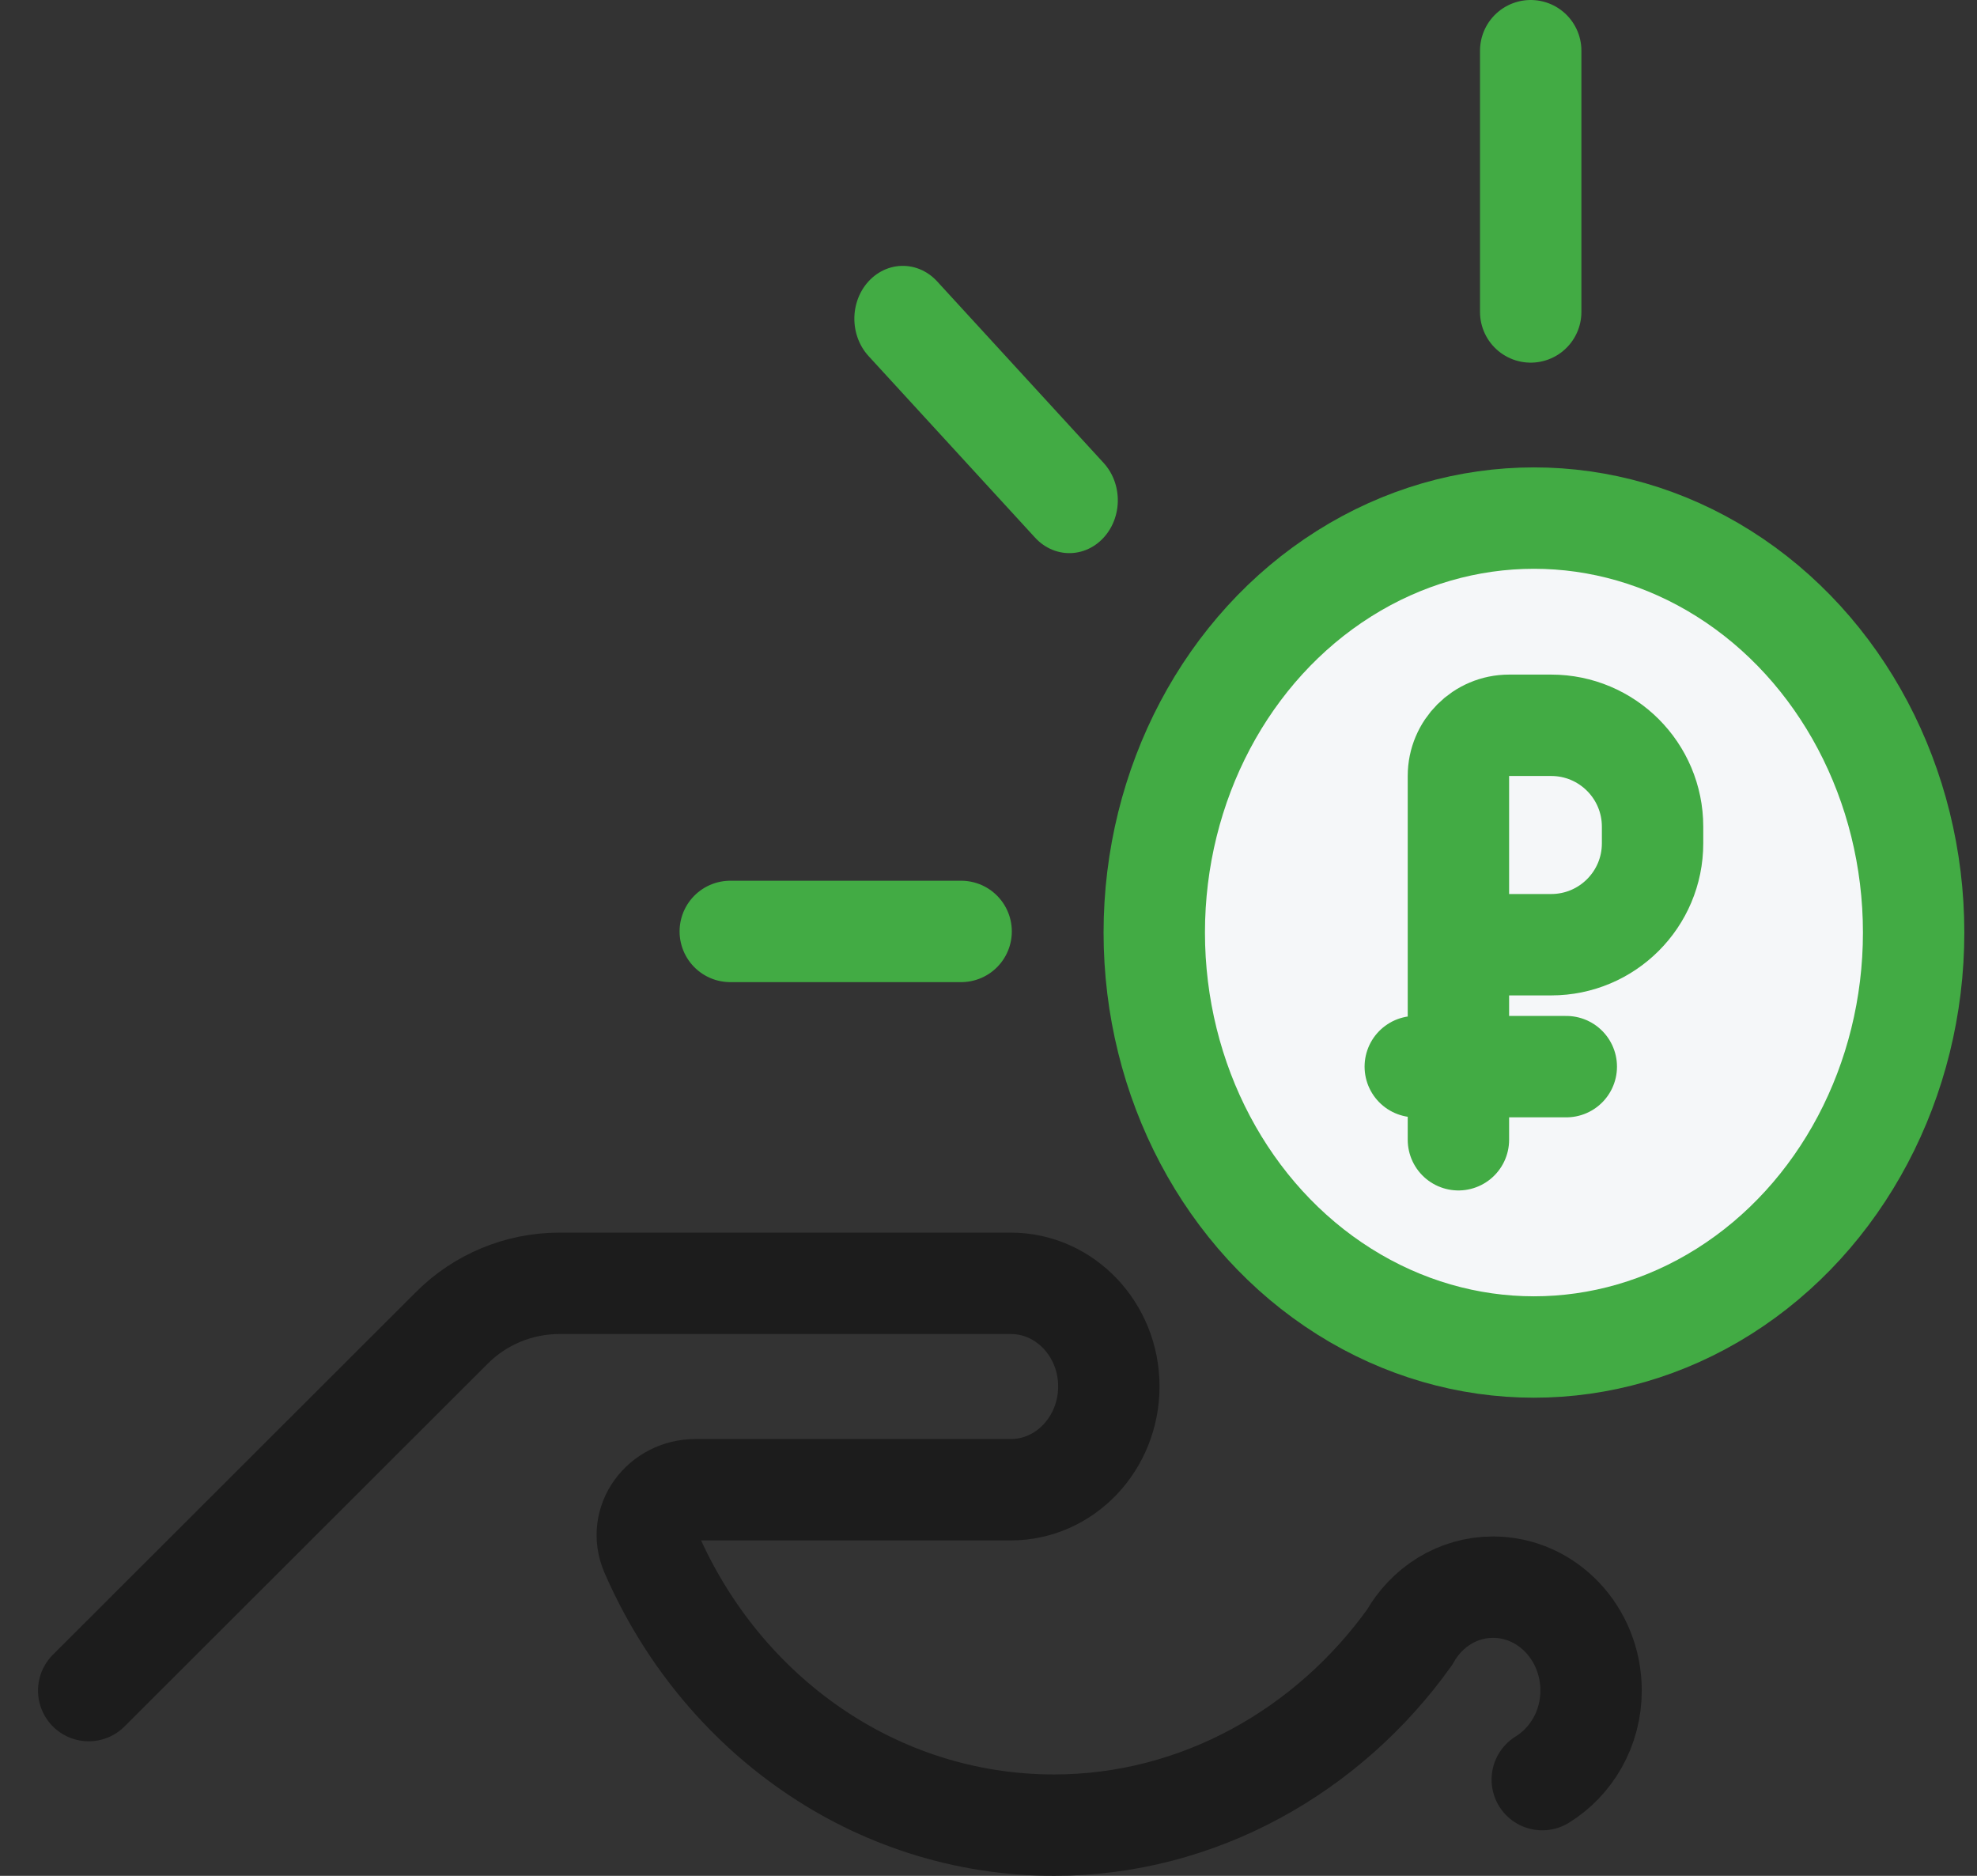
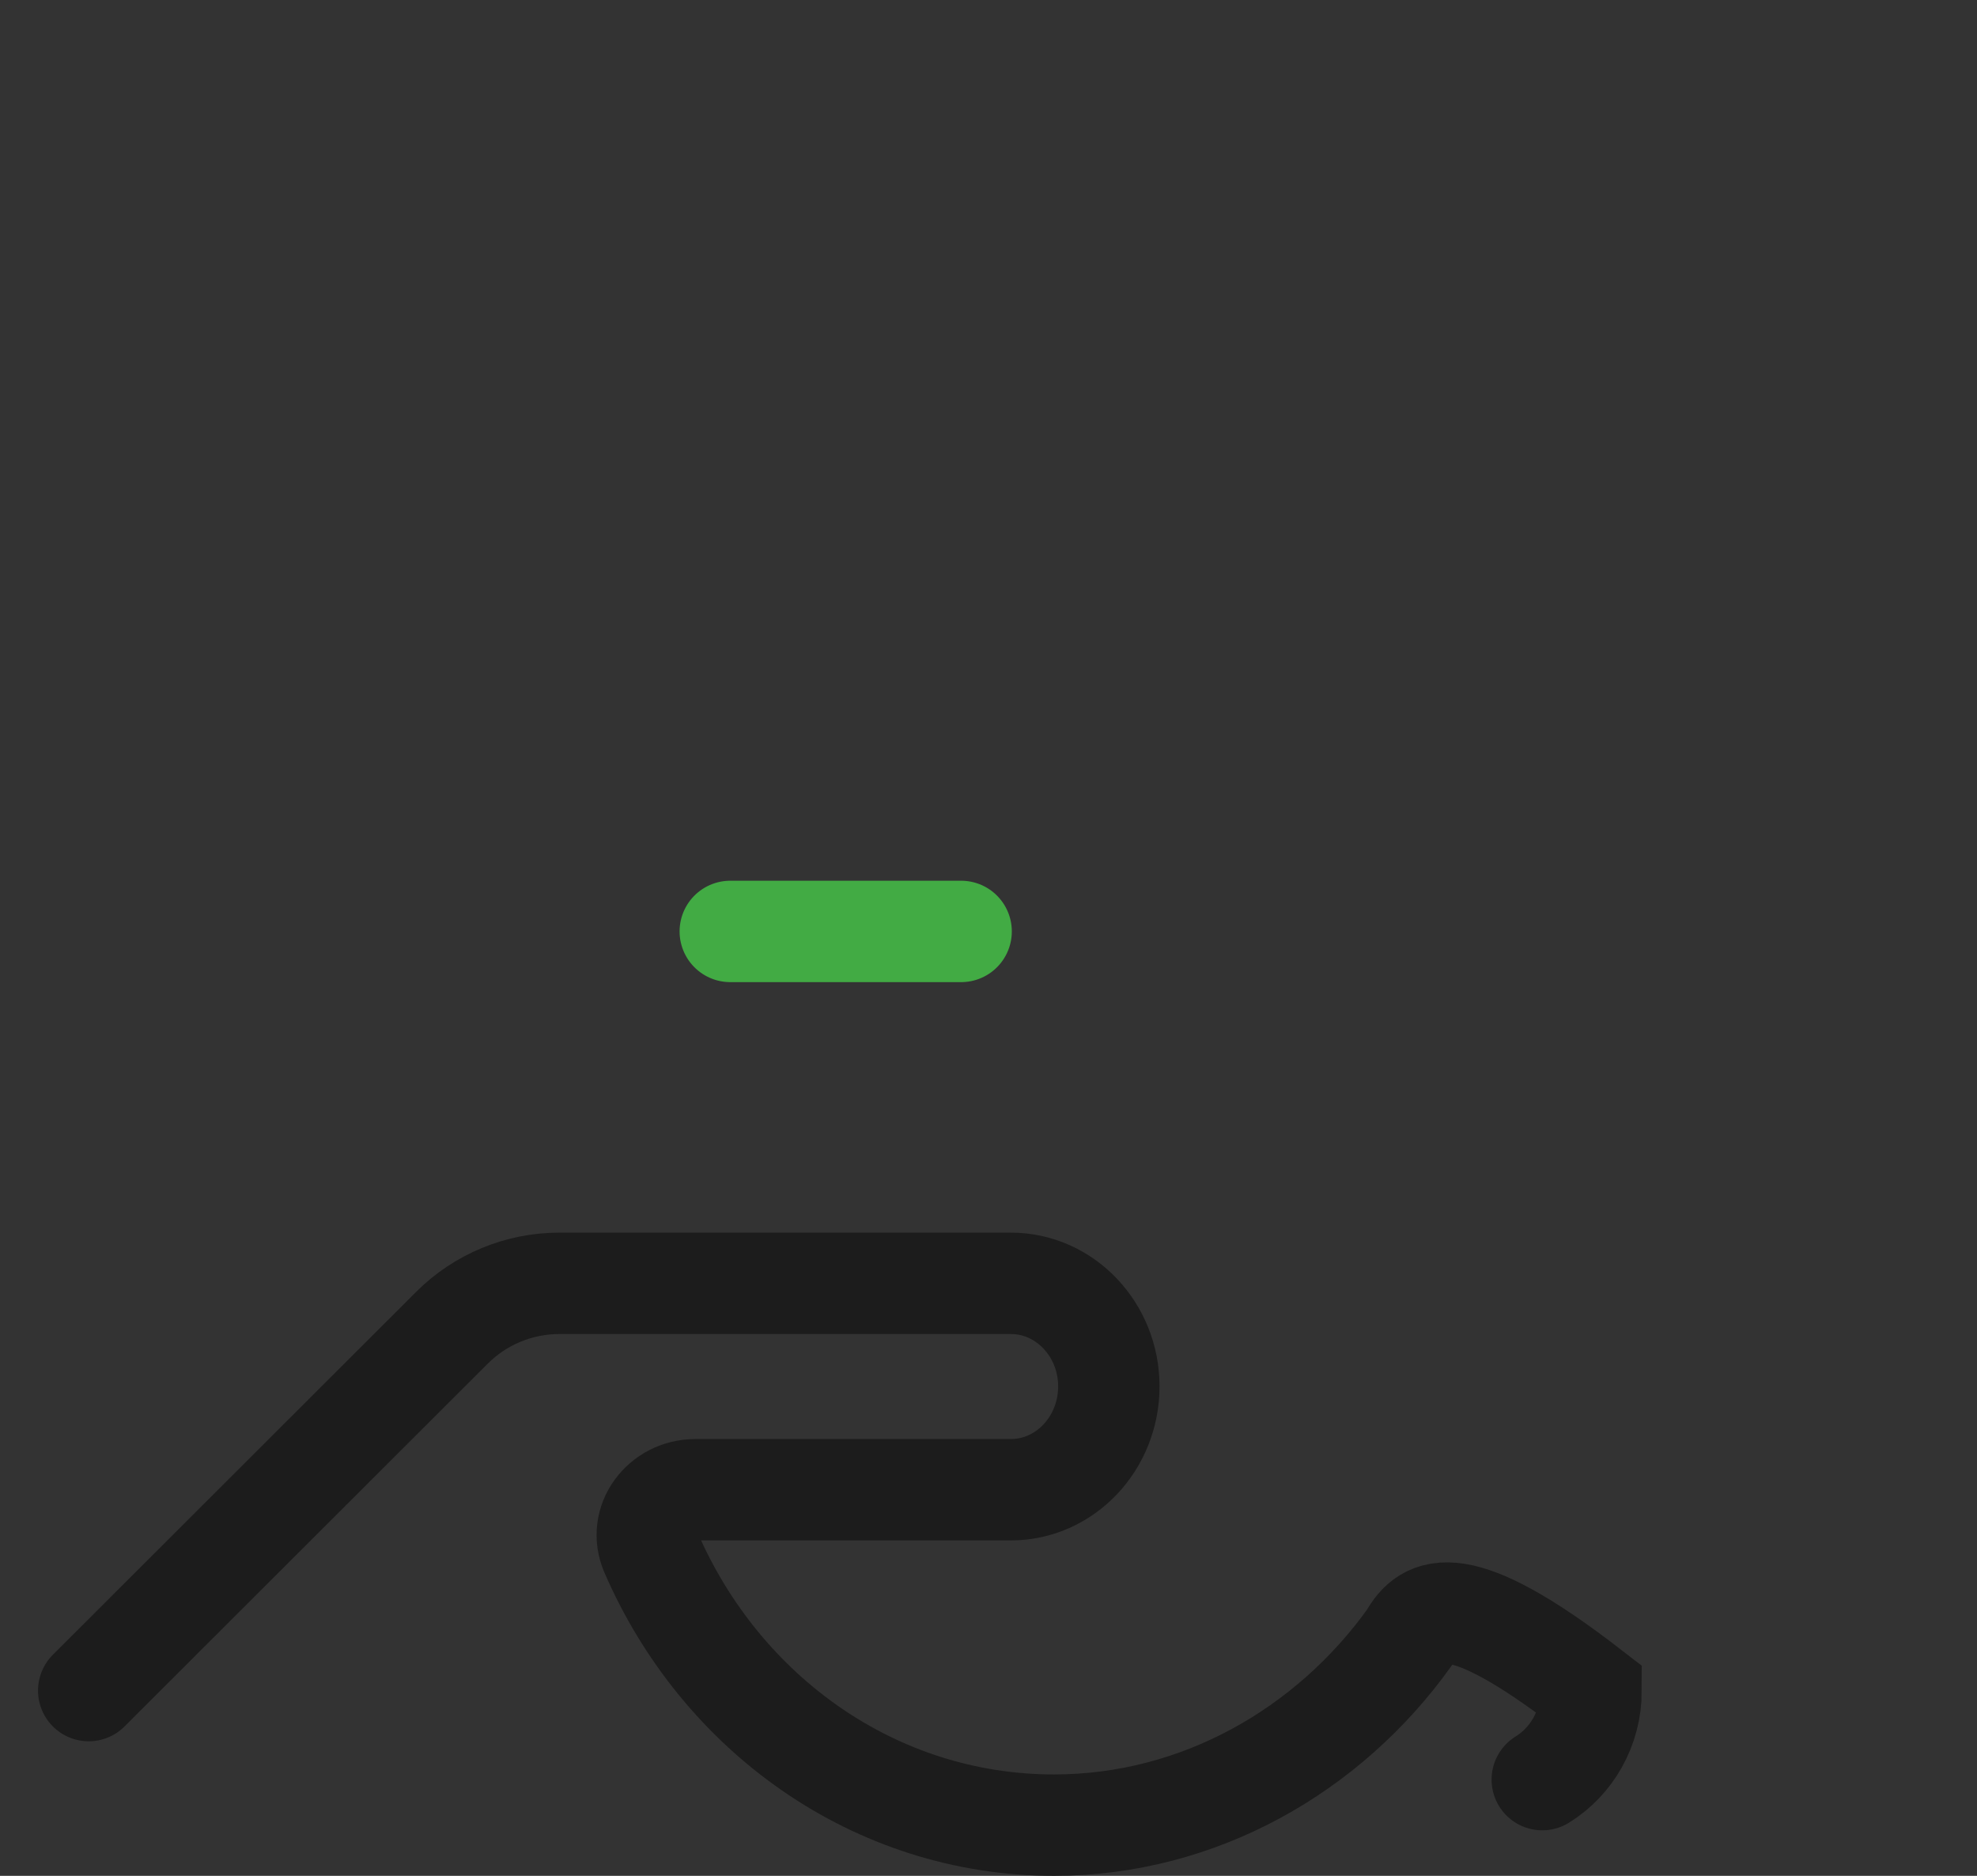
<svg xmlns="http://www.w3.org/2000/svg" width="39" height="37" viewBox="0 0 39 37" fill="none">
  <rect x="0" y="0" width="39" height="37" fill="#333333" stroke="none" />
-   <ellipse cx="30.26" cy="18.394" rx="7.49" ry="8.175" fill="#F5F7F9" stroke="#42AB44" stroke-width="2" />
-   <path d="M28.77 22.481V18.634M28.77 18.634V15.306C28.77 14.754 29.218 14.306 29.77 14.306H30.6C31.705 14.306 32.6 15.202 32.6 16.306V16.634C32.6 17.739 31.705 18.634 30.6 18.634H28.77ZM27.919 21.039H30.898" stroke="#42AB44" stroke-width="2" stroke-linecap="round" />
-   <path d="M30.424 35.102C30.999 34.748 31.387 34.094 31.387 33.346C31.387 32.22 30.521 31.306 29.454 31.306C28.753 31.306 28.141 31.7 27.805 32.298C26.209 34.527 23.649 36 20.792 36C17.258 36 14.219 33.799 12.842 30.623C12.579 30.017 13.058 29.384 13.719 29.384H19.941C21.008 29.384 21.874 28.471 21.874 27.345C21.874 26.226 21.008 25.313 19.941 25.313H11.035C10.24 25.313 9.477 25.628 8.915 26.19L1.75 33.346" stroke="#1C1C1C" stroke-width="2" stroke-miterlimit="10" stroke-linecap="round" />
-   <line x1="30.196" y1="6.153" x2="30.196" y2="1" stroke="#42AB44" stroke-width="2" stroke-linecap="round" />
+   <path d="M30.424 35.102C30.999 34.748 31.387 34.094 31.387 33.346C28.753 31.306 28.141 31.7 27.805 32.298C26.209 34.527 23.649 36 20.792 36C17.258 36 14.219 33.799 12.842 30.623C12.579 30.017 13.058 29.384 13.719 29.384H19.941C21.008 29.384 21.874 28.471 21.874 27.345C21.874 26.226 21.008 25.313 19.941 25.313H11.035C10.24 25.313 9.477 25.628 8.915 26.19L1.75 33.346" stroke="#1C1C1C" stroke-width="2" stroke-miterlimit="10" stroke-linecap="round" />
  <line x1="18.96" y1="18.372" x2="14.406" y2="18.372" stroke="#42AB44" stroke-width="2" stroke-linecap="round" />
-   <line x1="1" y1="-1" x2="5.86" y2="-1" transform="matrix(-0.676 -0.737 0.676 -0.737 22.447 9.868)" stroke="#42AB44" stroke-width="2" stroke-linecap="round" />
</svg>